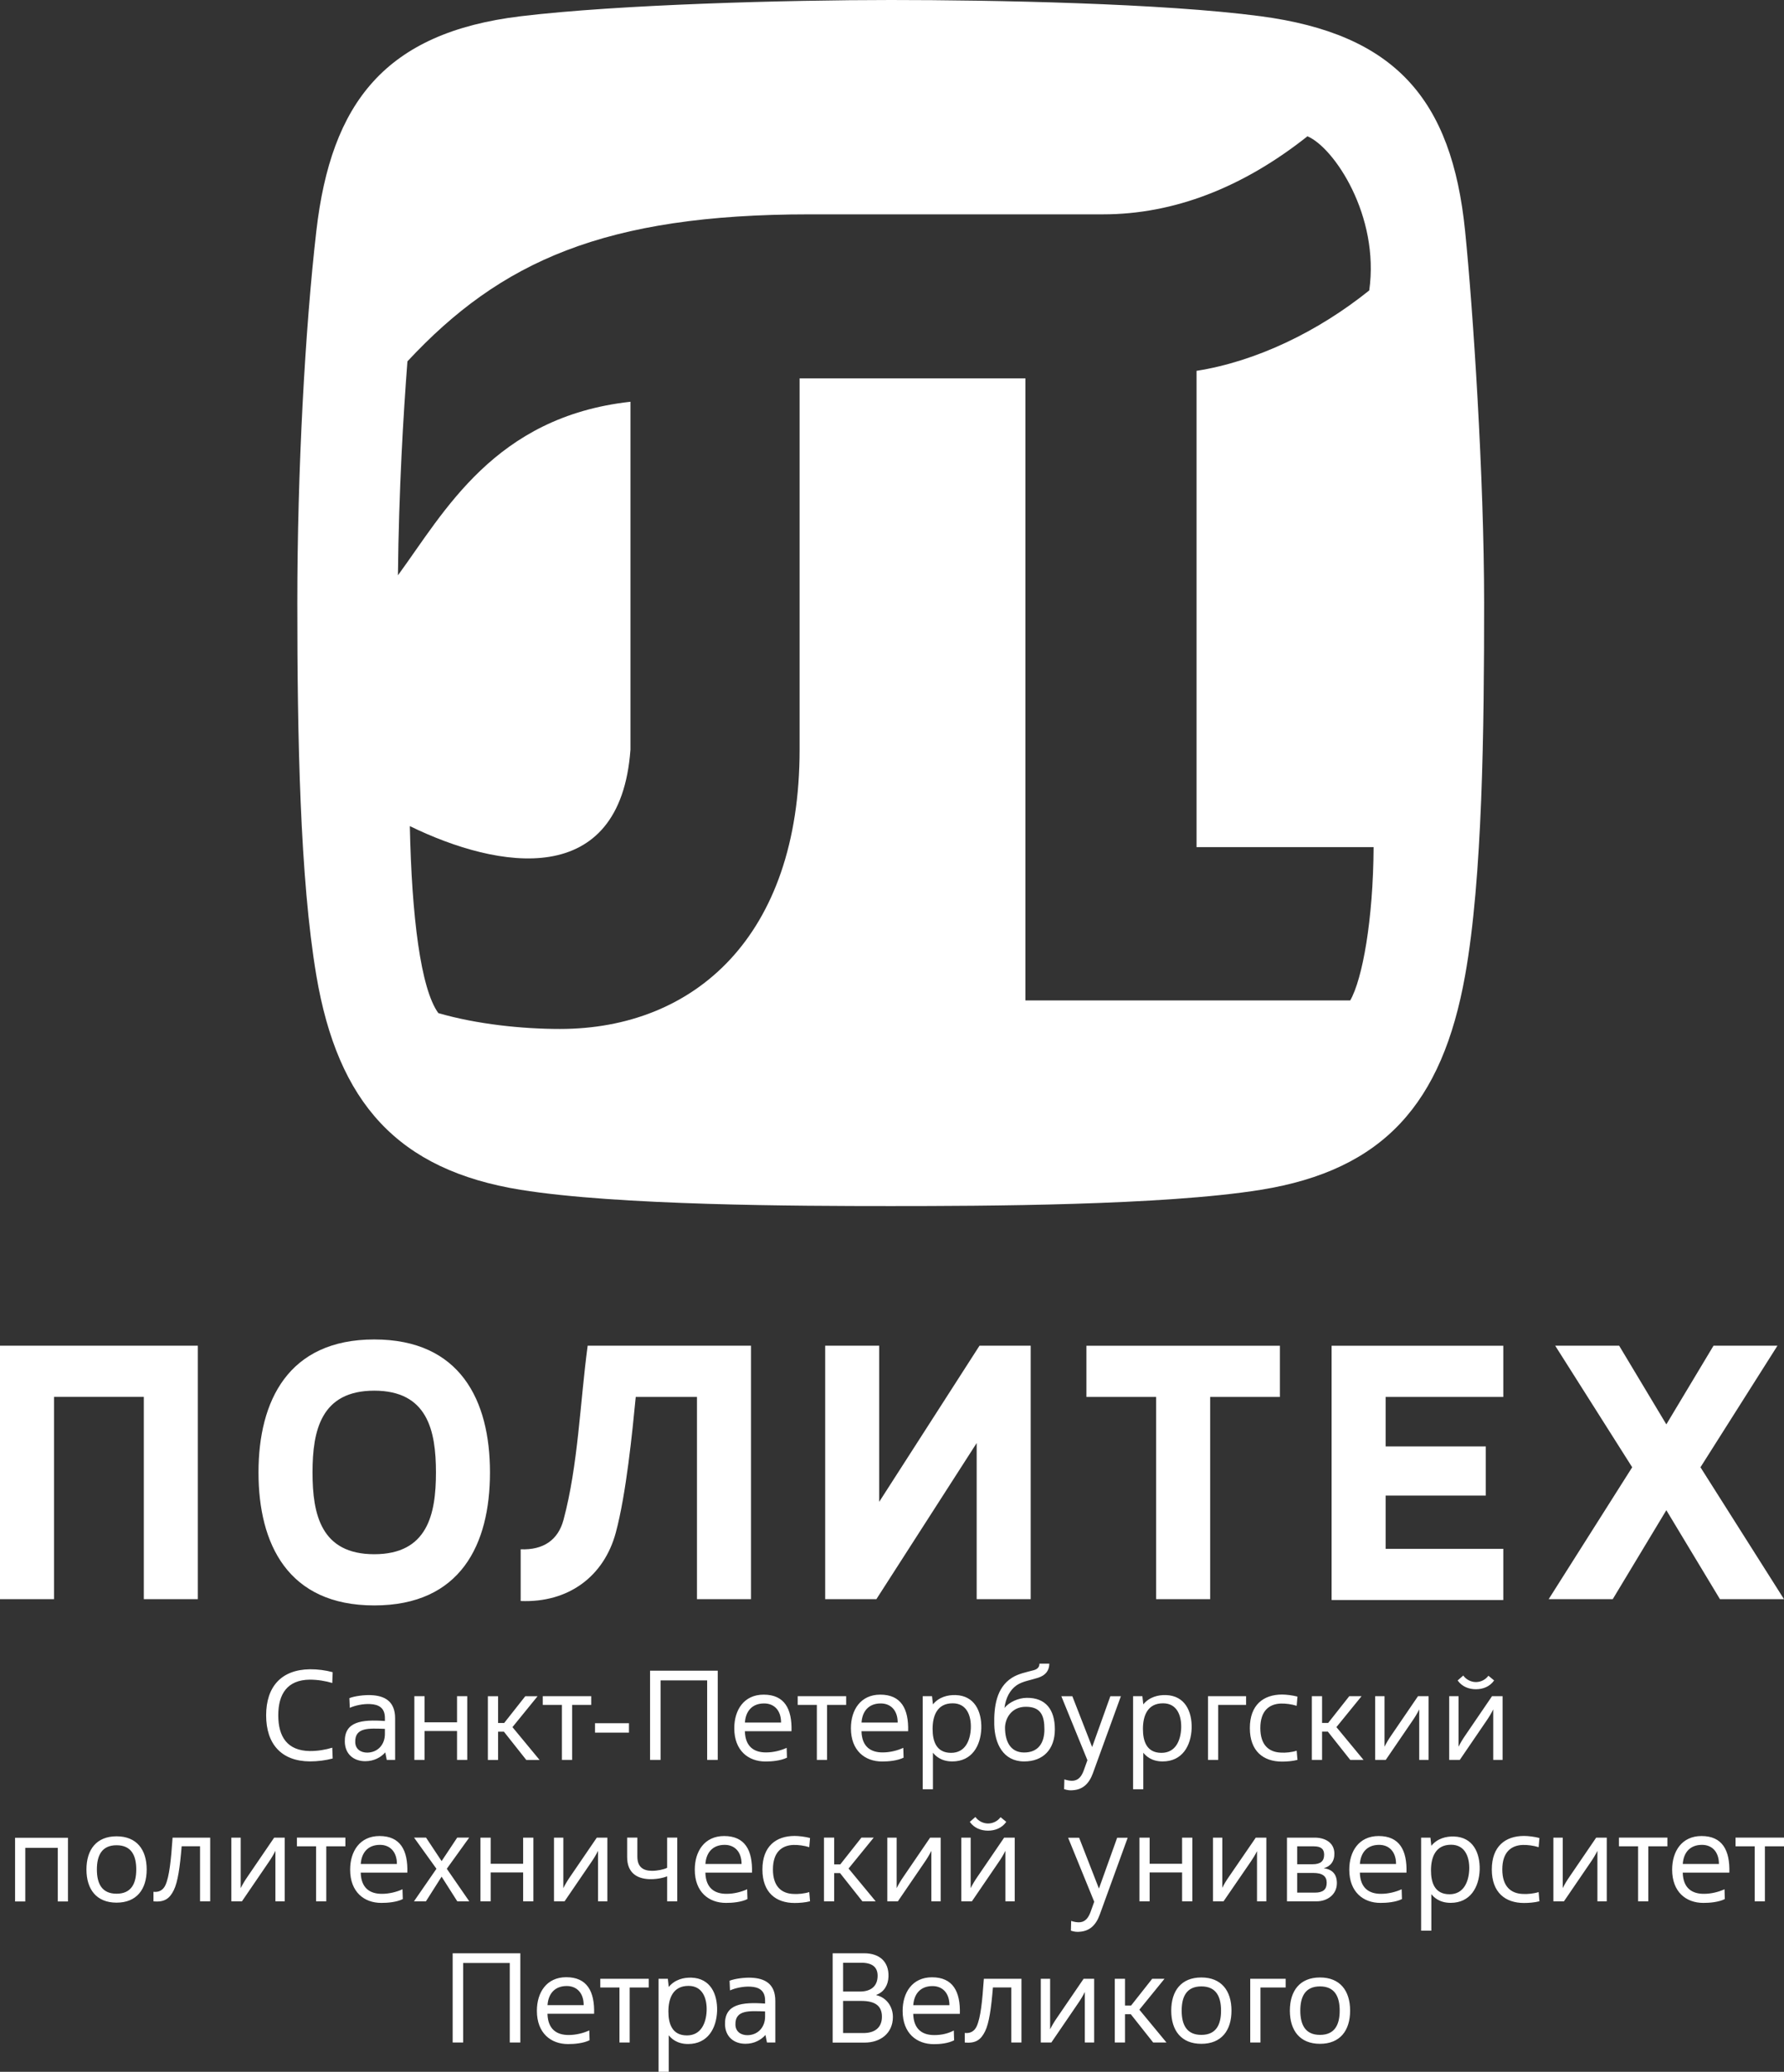
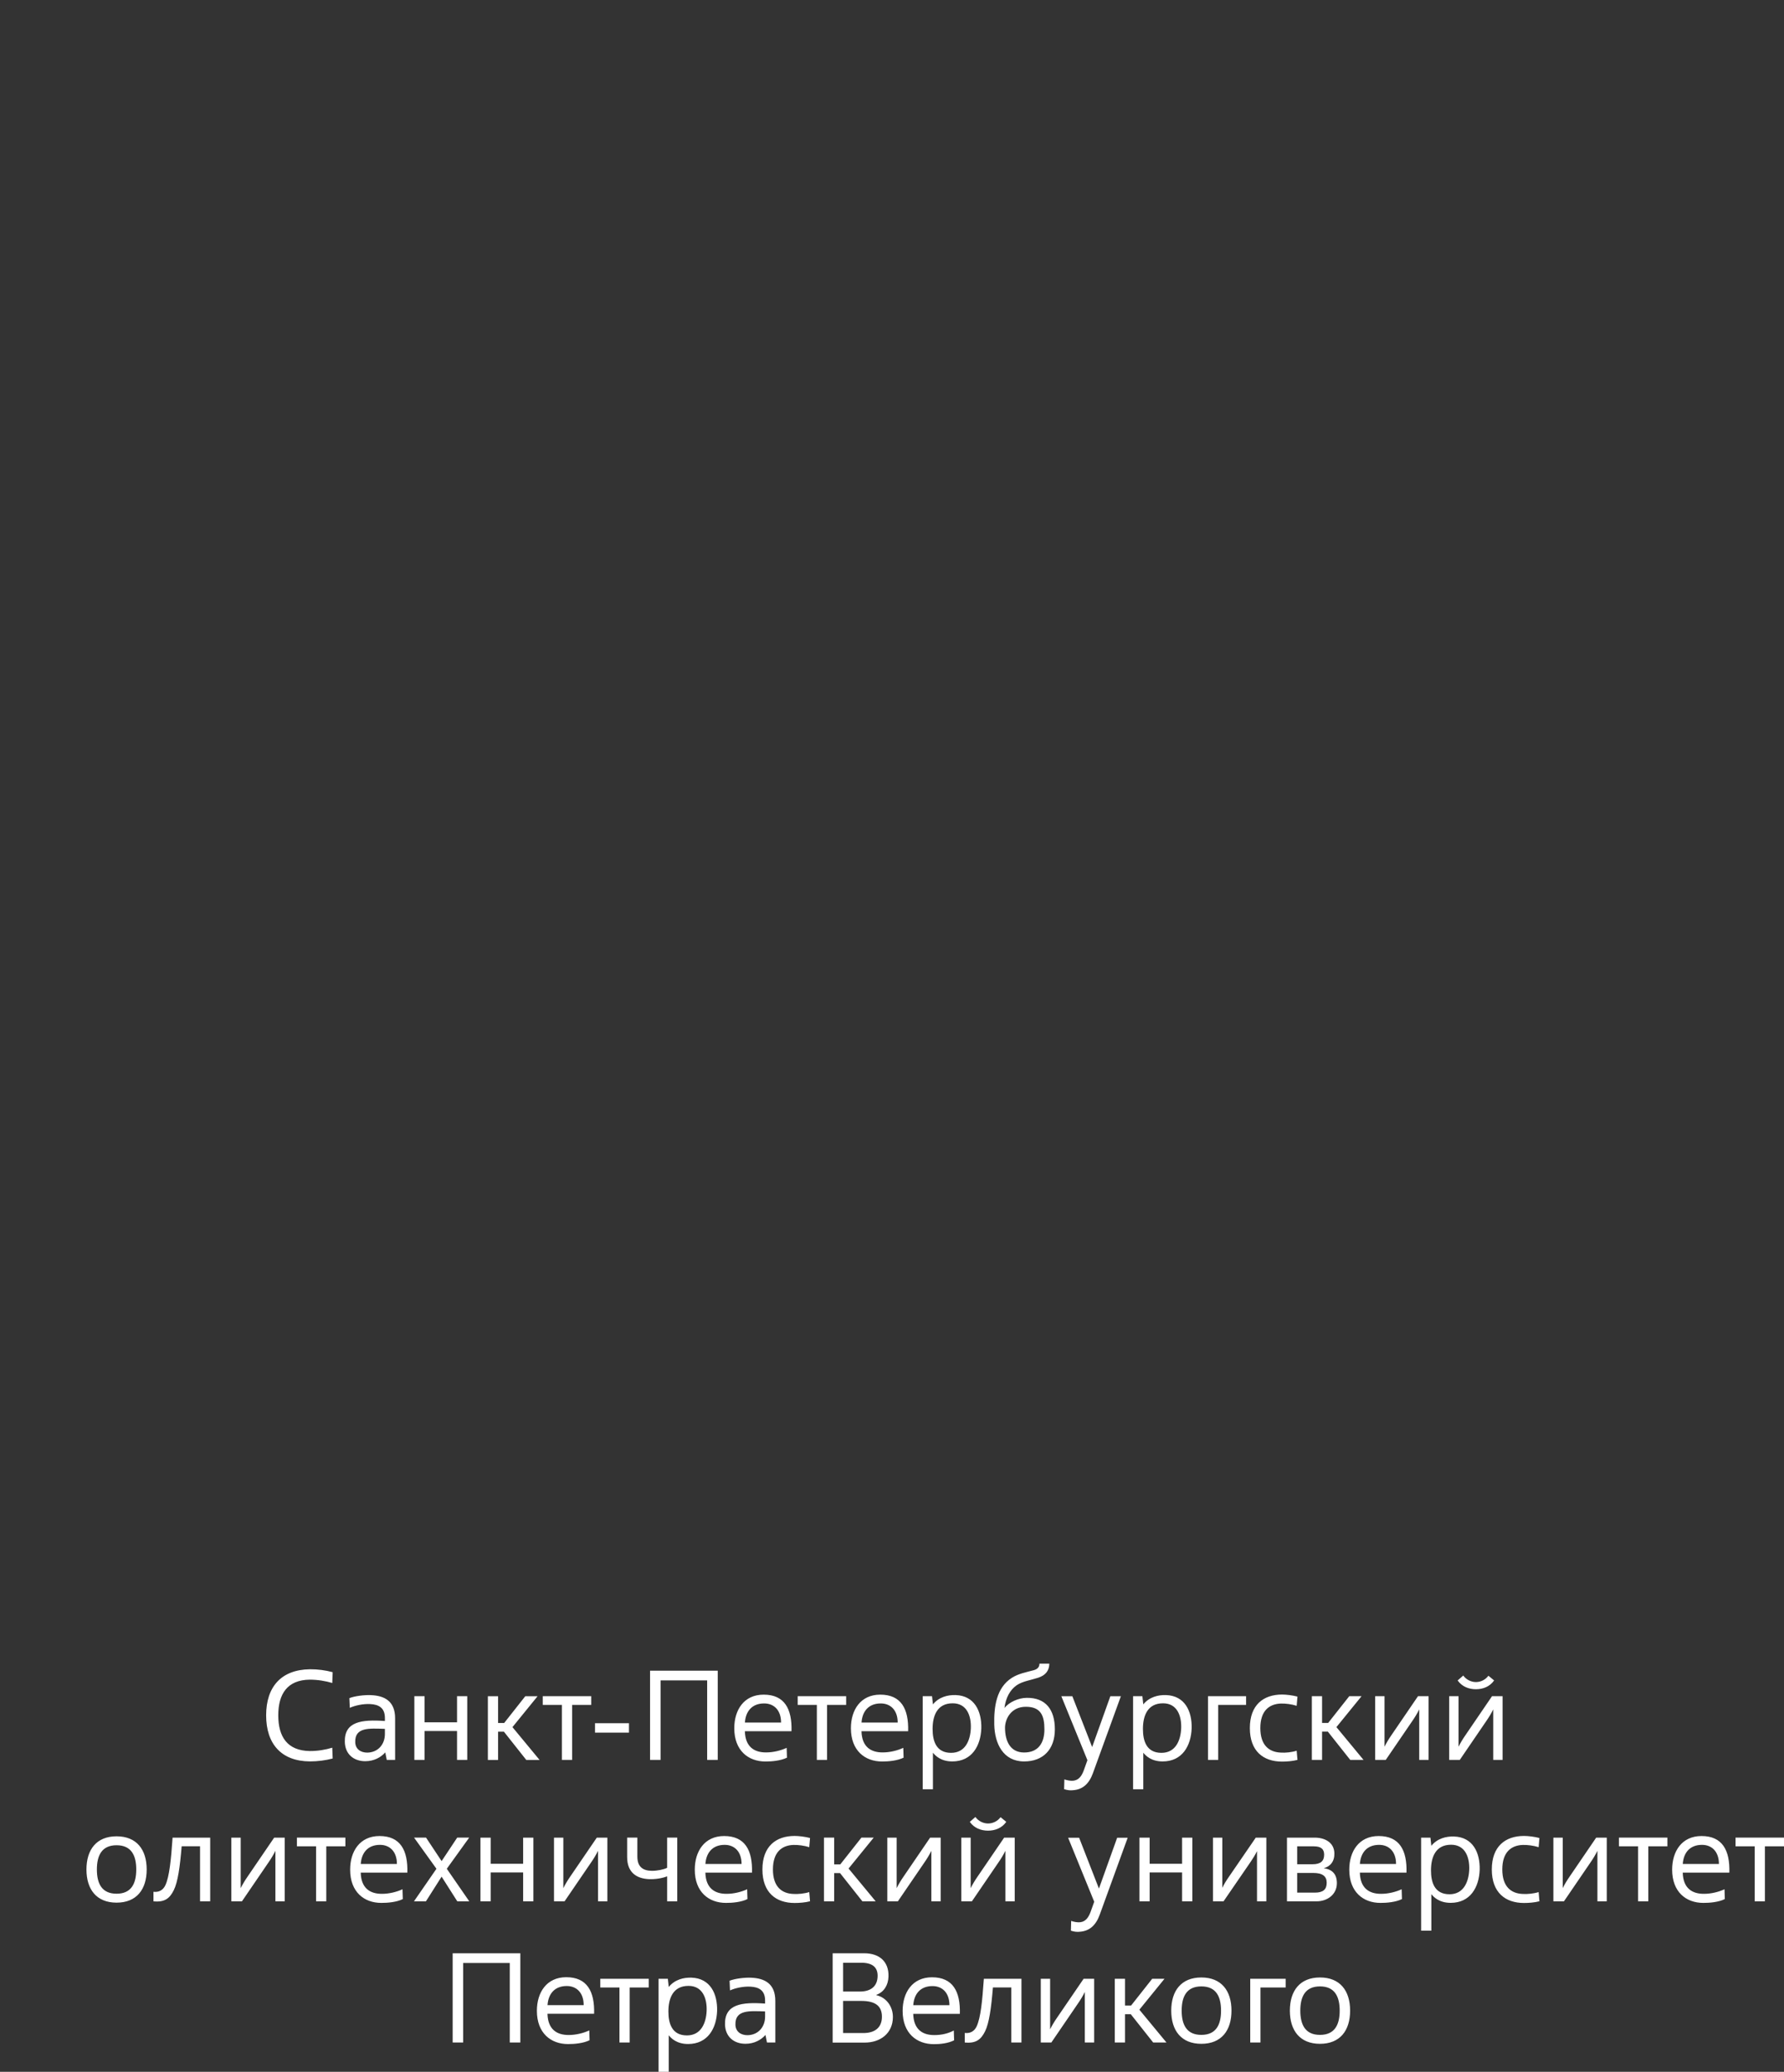
<svg xmlns="http://www.w3.org/2000/svg" id="b" viewBox="0 0 215.697 250.447">
  <rect x="0" y="0" width="215.697" height="250.447" fill="#333333" stroke="none" />
  <defs>
    <style>.e{fill:#fff;}</style>
  </defs>
  <g id="c">
    <g>
-       <path class="e" d="M31.254,177.992c0-8.643,3.591-16.076,13.994-16.076s13.993,7.368,13.993,16.076c0,8.707-3.548,16.075-13.993,16.075s-13.994-7.434-13.994-16.075m6.531,0c0,5.071,1.025,9.885,7.463,9.885s7.462-4.811,7.462-9.885c0-5.075-1.031-9.885-7.462-9.885-6.432,0-7.463,4.813-7.463,9.885m157.981-15.32l5.705,9.509,5.704-9.509h7.731l-9.308,14.694,10.099,15.945h-7.744l-6.482-10.756-6.481,10.756h-7.745l10.098-15.945-9.308-14.694h7.731Zm-28.234,12.176h12.109v5.942h-12.109v6.433h14.227v6.189h-20.759v-30.739h20.759v6.189h-14.227v5.986Zm-27.747,18.464v-24.45h-8.43v-6.189h23.393v6.189h-8.431v24.45h-6.532Zm-33.826,0h-6.189v-30.64h6.532v18.872l12.126-18.872h6.189v30.639h-6.531v-18.872l-12.127,18.873Zm-43.006-6.03c2.719,.107,4.52-1.102,5.178-3.555,1.774-6.62,1.994-14.141,2.921-21.055h19.75v30.64h-6.533v-24.45h-7.403c-.415,4.275-1.154,11.718-2.408,16.388-1.418,5.286-5.702,8.516-11.505,8.284v-6.252ZM0,193.311v-30.64H23.92v30.64h-6.532v-24.45H6.532v24.45H0Z" />
      <path class="e" d="M135.522,205.042l-3.384,9.312c-.454,1.248-1.211,1.97-2.41,2.05-.329,.039-.686,0-1.071-.129l.033-1.179c.369,.129,.801,.196,1.103,.157,.632-.08,.988-.551,1.245-1.256l.438-1.22-3.154-7.733h1.331l2.394,6.143,2.201-6.143h1.278l-.004-.002Zm5.513,41.861h-1.607l-2.705-3.416h-.703v3.416h-1.235v-7.704h1.235v3.234h.736l2.552-3.234h1.487l-3.039,3.737,3.279,3.967Zm-75.797-34.158h-1.608l-2.705-3.416h-.704v3.416h-1.235v-7.703h1.235v3.234h.738l2.551-3.234h1.488l-3.039,3.737,3.279,3.966Zm56.273-3.869c0-1.069,.717-2.557,2.521-2.557,1.806,0,2.244,1.063,2.244,2.733,0,1.668-.765,2.793-2.451,2.793-1.704,0-2.301-1.404-2.313-2.97m-.068-2.406c.158-1.258,.691-2.212,1.484-2.756,.711-.484,1.683-.608,2.59-.905,.89-.29,1.343-.849,1.351-1.706h-1.191c-.001,.206-.056,.624-.681,.792-.924,.251-1.834,.409-2.638,.914-1.918,1.205-2.195,3.567-2.147,5.666,.052,2.288,1.073,4.452,3.614,4.452,2.303,0,3.713-1.465,3.713-3.874,0-2.41-1.122-3.84-3.4-3.813-.991,0-2.146,.521-2.695,1.23m-87.8,.884c0-2.592,1.097-4.28,3.807-4.314,.961,0,1.95,.168,2.722,.405l.049-1.306c-.839-.232-1.805-.362-2.748-.354-3.472,.042-5.296,2.122-5.296,5.568,0,3.448,1.824,5.549,5.296,5.57,.943,0,1.909-.126,2.748-.353l-.049-1.306c-.772,.237-1.761,.416-2.722,.405-2.71-.042-3.807-1.722-3.807-4.315v-.002Zm117.47,1.541c0-2.811,1.651-4.049,3.887-4.055,.519-.001,1.289,.095,1.871,.251l-.096,1.11c-.583-.189-1.358-.29-1.925-.271-1.411,.055-2.469,.887-2.469,2.964s1.058,2.904,2.469,2.963c.566,.042,1.342-.039,1.925-.226l.096,1.109c-.582,.157-1.353,.209-1.871,.206-2.235,0-3.887-1.243-3.887-4.053m-27.613,38.009h-1.226v-6.657h-2.224c-.206,2.492-.456,4.306-.952,5.311-.488,.984-1.101,1.482-2.455,1.347v-1.156c.582,.074,1.138-.139,1.443-.803,.477-1.041,.676-2.989,.867-5.743h4.546v7.702Zm33.714-3.851c0-1.669,.575-2.93,2.38-2.93,1.805,0,2.381,1.261,2.381,2.93,0,1.67-.576,2.93-2.381,2.93-1.805,0-2.38-1.26-2.38-2.93m6.022,0c0-2.409-1.22-4.01-3.643-4.01-2.422,0-3.642,1.601-3.642,4.01,0,2.41,1.22,4.01,3.642,4.01,2.423,0,3.643-1.6,3.643-4.01m-20.366,0c0-1.669,.575-2.93,2.381-2.93,1.805,0,2.379,1.261,2.379,2.93,0,1.67-.574,2.93-2.379,2.93-1.806,0-2.381-1.26-2.381-2.93m6.022,0c0-2.409-1.221-4.01-3.642-4.01-2.423,0-3.642,1.601-3.642,4.01,0,2.41,1.219,4.01,3.642,4.01,2.421,0,3.642-1.6,3.642-4.01m-92.4-30.308h-1.236v-3.496h-3.926v3.496h-1.235v-7.703h1.235v3.158h3.926v-3.158h1.236v7.703Zm14.99-6.649h-2.31v6.649h-1.235v-6.649h-2.315v-1.055h5.86v1.055Zm4.563,3.353h-4.106v-1.14h4.106v1.14Zm10.731,3.296h-1.277v-9.612h-5.634v9.612h-1.271v-10.786h8.183v10.786h-.001Zm15.528-6.649h-2.309v6.649h-1.235v-6.649h-2.316v-1.055h5.86v1.055Zm48.353,0h-3.37v6.649h-1.234v-7.703h4.604v1.055Zm14.203,6.649h-1.607l-2.706-3.416h-.702v3.416h-1.235v-7.703h1.235v3.234h.736l2.552-3.234h1.487l-3.04,3.737,3.28,3.966Zm-101.95,34.159h-1.277v-9.614h-5.634v9.614h-1.271v-10.787h8.182v10.787Zm15.528-6.65h-2.308v6.65h-1.234v-6.65h-2.318v-1.054h5.86v1.054Zm22.232,6.65v-10.787h3.816c1.805,0,2.996,.98,2.935,2.824-.035,1.054-.563,1.874-1.461,2.2v.042c1.249,.296,1.994,1.407,1.994,2.631,0,1.993-1.529,3.1-3.393,3.1h-3.89v-.01Zm1.264-9.643v3.482h2.04c1.236,0,2.134-.57,2.134-1.912,0-.993-.598-1.57-1.977-1.57h-2.197Zm0,4.617v3.883h2.46c1.274,0,2.235-.574,2.235-1.972,0-1.273-.765-1.911-2.498-1.911h-2.197Zm53.508-1.624h-3.046v6.65h-1.236v-7.704h4.282v1.054Zm-59.745-30.98h-5.638c.045,1.906,1.154,2.58,2.582,2.564,.854,0,1.762-.225,2.47-.552l.036,1.187c-.743,.369-1.837,.468-2.605,.463-2.059,0-3.765-1.308-3.765-4.021,0-2.214,1.17-4.061,3.552-4.061,2.513,0,3.445,1.708,3.366,4.42h.002Zm-1.263-1.046c0-1.499-.86-2.31-2.046-2.31-1.478,0-2.235,.961-2.325,2.31h4.371Zm15.362,1.046h-5.638c.045,1.906,1.156,2.58,2.582,2.564,.855,0,1.764-.225,2.472-.552l.035,1.187c-.742,.369-1.836,.468-2.603,.463-2.061,0-3.766-1.308-3.766-4.021,0-2.214,1.17-4.061,3.552-4.061,2.513,0,3.446,1.708,3.366,4.42m-1.263-1.046c0-1.499-.86-2.31-2.045-2.31-1.478,0-2.236,.961-2.326,2.31h4.371Zm-36.702,35.204h-5.639c.046,1.905,1.157,2.58,2.583,2.564,.855,0,1.764-.225,2.47-.552l.036,1.185c-.744,.37-1.837,.469-2.606,.464-2.059,0-3.764-1.307-3.764-4.021,0-2.214,1.169-4.061,3.551-4.061,2.513,0,3.445,1.709,3.367,4.42h.002Zm-1.263-1.045c0-1.5-.86-2.311-2.045-2.311-1.477,0-2.236,.961-2.326,2.311h4.371Zm45.485,1.054h-5.64c.045,1.907,1.156,2.583,2.582,2.565,.857,0,1.655-.195,2.325-.551l.036,1.186c-.744,.37-1.69,.469-2.458,.463-2.061,0-3.767-1.307-3.767-4.021,0-2.214,1.171-4.062,3.554-4.062,2.512,0,3.444,1.709,3.365,4.42h.002Zm-1.263-1.044c0-1.501-.861-2.312-2.047-2.312-1.476,0-2.234,.962-2.325,2.312h4.372Zm62.126-39.852c.352,.498,.95,.789,1.525,.789,.576,0,1.143-.264,1.516-.764l.69,.569c-.524,.744-1.336,1.062-2.205,1.062-.868,0-1.68-.319-2.206-1.062l.681-.595Zm-.424,10.201h-1.278v-7.702h1.131v6.108c.222-.455,.513-.936,.804-1.355l3.243-4.753h1.277v7.702h-1.13v-6.107c-.222,.454-.514,.937-.804,1.355l-3.243,4.752Zm-8.95,0h-1.276v-7.702h1.129v6.108c.222-.455,.513-.936,.803-1.355l3.243-4.753h1.279v7.702h-1.129v-6.107c-.223,.454-.515,.937-.805,1.355l-3.244,4.752Zm-40.43,34.158h-1.277v-7.702h1.129v6.108c.223-.456,.516-.938,.804-1.356l3.245-4.752h1.276v7.702h-1.129v-6.109c-.222,.456-.514,.938-.804,1.356l-3.244,4.753Zm-46.258-.871v4.415h-1.235v-11.246h1.126l.109,.987c.738-.9,1.8-1.154,2.743-1.124,2.291,.074,3.157,1.967,3.104,4.021-.077,2.118-1.137,3.999-3.508,3.999-1.369,0-2.037-.68-2.339-1.052m-.042-2.872c0,1.459,.437,2.886,2.237,2.886,1.718,0,2.323-1.504,2.387-2.974,.052-1.466-.463-3.014-2.196-3.014-1.889,0-2.428,1.525-2.428,3.102m57.417-31.287v4.416h-1.234v-11.247h1.125l.109,.986c.738-.898,1.8-1.152,2.743-1.124,2.293,.074,3.157,1.969,3.104,4.022-.08,2.118-1.137,4-3.507,4-1.369,0-2.037-.681-2.341-1.054m-.042-2.871c0,1.459,.436,2.887,2.237,2.887,1.718,0,2.324-1.503,2.388-2.975,.051-1.467-.463-3.014-2.197-3.014-1.887,0-2.428,1.524-2.428,3.102m-25.391,2.871v4.416h-1.234v-11.247h1.126l.108,.986c.738-.898,1.801-1.152,2.743-1.124,2.293,.074,3.158,1.969,3.107,4.022-.078,2.118-1.138,4-3.508,4-1.369,0-2.038-.681-2.342-1.054m-.041-2.871c0,1.459,.437,2.887,2.237,2.887,1.718,0,2.324-1.503,2.387-2.975,.056-1.467-.463-3.014-2.196-3.014-1.888,0-2.428,1.524-2.428,3.102m-20.251,34.146v.625c0,1.247-.829,2.227-2.127,2.247-.781,0-1.432-.407-1.459-1.253-.061-1.846,1.699-1.677,3.586-1.619m-4.295-3.713l.051,1.171c.657-.293,1.627-.5,2.477-.454,.957,.052,1.767,.399,1.767,1.679v.367c-2.822-.197-4.906,.06-4.846,2.525,.035,1.486,1.074,2.335,2.475,2.335,1.043,0,1.879-.456,2.416-1.065l.181,.911h1.011l-.002-5.03c0-2.096-1.299-2.729-2.895-2.801-.782-.042-1.981,.106-2.633,.362h-.002Zm-41.674-30.445v.625c0,1.247-.829,2.226-2.127,2.247-.78,0-1.432-.407-1.459-1.253-.061-1.845,1.699-1.676,3.586-1.619m-4.295-3.713l.051,1.171c.658-.293,1.629-.501,2.476-.454,.959,.051,1.769,.398,1.769,1.679v.367c-2.822-.196-4.906,.061-4.847,2.524,.036,1.488,1.074,2.336,2.475,2.336,1.044,0,1.88-.457,2.416-1.065l.181,.91h1.01l-.001-5.029c0-2.096-1.3-2.729-2.896-2.802-.781-.041-1.98,.103-2.632,.362" />
      <path class="e" d="M56.738,229.837h-1.448l-1.897-2.983-1.895,2.983h-1.448l2.72-3.937-2.707-3.764h1.449l1.882,2.837,1.884-2.837h1.449l-2.707,3.764,2.719,3.937Zm49.139,0h-1.609l-2.704-3.415h-.704v3.415h-1.235v-7.701h1.235v3.233h.737l2.553-3.233h1.487l-3.04,3.736,3.28,3.965Zm12.056-10.199c.352,.498,.95,.789,1.526,.789,.574,0,1.142-.264,1.516-.764l.689,.568c-.526,.743-1.337,1.063-2.204,1.063-.869,0-1.681-.318-2.206-1.063l.68-.594Zm-.424,10.199h-1.279v-7.7h1.13v6.107c.226-.455,.515-.936,.805-1.355l3.243-4.752h1.278v7.7h-1.13v-6.107c-.222,.455-.514,.937-.804,1.355l-3.243,4.752Zm-8.95,0h-1.278v-7.7h1.13v6.107c.222-.455,.514-.936,.804-1.355l3.243-4.752h1.277v7.7h-1.129v-6.107c-.222,.455-.514,.937-.803,1.355l-3.245,4.752Zm-40.3,0h-1.278v-7.7h1.13v6.107c.222-.455,.514-.936,.802-1.355l3.245-4.752h1.277v7.7h-1.129v-6.107c-.222,.455-.514,.937-.804,1.355l-3.243,4.752Zm120.831,0h-1.278v-7.7h1.13v6.107c.223-.455,.515-.936,.805-1.355l3.242-4.752h1.278v7.7h-1.13v-6.107c-.222,.455-.514,.937-.803,1.355l-3.244,4.752Zm-8.722-3.851c0-2.809,1.65-4.05,3.887-4.053,.517-.001,1.29,.093,1.871,.248l-.096,1.109c-.583-.188-1.358-.29-1.925-.271-1.412,.055-2.468,.888-2.468,2.963,0,2.076,1.056,2.907,2.468,2.962,.567,.039,1.342-.041,1.925-.225l.096,1.11c-.581,.158-1.354,.209-1.871,.206-2.236,0-3.887-1.244-3.887-4.055v.004Zm-88.188,0c0-2.809,1.652-4.05,3.888-4.053,.517-.001,1.289,.093,1.871,.248l-.096,1.109c-.581-.188-1.357-.29-1.925-.271-1.411,.055-2.466,.888-2.466,2.963,0,2.076,1.055,2.907,2.466,2.962,.568,.039,1.343-.041,1.925-.225l.096,1.11c-.582,.158-1.354,.209-1.871,.206-2.236,0-3.888-1.244-3.888-4.055v.004Zm-80.467,0c0-1.668,.576-2.929,2.38-2.929,1.805,0,2.38,1.261,2.38,2.929,0,1.67-.575,2.93-2.38,2.93-1.804,0-2.38-1.26-2.38-2.93m6.022,0c0-2.409-1.22-4.009-3.642-4.009s-3.641,1.6-3.641,4.009,1.219,4.01,3.641,4.01,3.642-1.601,3.642-4.01m7.678,3.851h-1.227v-6.655h-2.223c-.206,2.492-.457,4.305-.953,5.309-.488,.985-1.099,1.482-2.455,1.346v-1.154c.583,.074,1.139-.139,1.445-.804,.475-1.041,.674-2.989,.867-5.742h4.546v7.7Zm16.347-6.649h-2.31v6.649h-1.235v-6.649h-2.316v-1.052h5.861v1.052Zm22.726,6.649h-1.236v-3.496h-3.926v3.496h-1.235v-7.7h1.235v3.158h3.926v-3.158h1.236v7.7Zm17.398,0h-1.225v-3.025c-.579,.238-1.428,.374-2.204,.342-1.367-.06-2.63-.706-2.63-2.665v-2.353h1.235v2.29c0,1.312,.754,1.716,1.769,1.722,.657,0,1.411-.156,1.829-.361v-3.652h1.225v7.702Zm62.275,0h-1.237v-3.496h-3.924v3.496h-1.235v-7.7h1.235v3.158h3.924v-3.158h1.237v7.7Zm11.443,0v-7.7h3.356c1.204,0,2.343,.564,2.374,1.879,.032,.998-.486,1.605-1.286,1.82,1.075,.141,1.591,.762,1.591,1.801,0,1.386-1.164,2.2-2.46,2.2h-3.574Zm1.235-6.649v2.166h1.851c.99,0,1.408-.386,1.408-1.158,0-.672-.368-1.008-1.259-1.008h-2.001Zm0,3.219v2.378h2.137c.998,0,1.432-.387,1.432-1.195,0-.777-.497-1.183-1.612-1.183h-1.956Zm44.762-3.219h-2.31v6.649h-1.234v-6.649h-2.314v-1.052h5.858v1.052Zm14.097,0h-2.309v6.649h-1.234v-6.649h-2.315v-1.052h5.858v1.052Zm-6.605,3.177h-5.638c.045,1.905,1.155,2.58,2.582,2.564,.854,0,1.762-.225,2.47-.552l.035,1.187c-.743,.37-1.836,.468-2.603,.462-2.06,0-3.765-1.306-3.765-4.019,0-2.214,1.169-4.064,3.551-4.064,2.514,0,3.445,1.709,3.366,4.421h.002Zm-1.263-1.045c0-1.499-.861-2.311-2.046-2.311-1.478,0-2.235,.962-2.325,2.311h4.371Zm-37.775,1.045h-5.638c.045,1.905,1.156,2.58,2.581,2.564,.855,0,1.764-.225,2.472-.552l.036,1.187c-.742,.37-1.836,.468-2.604,.462-2.06,0-3.765-1.306-3.765-4.019,0-2.214,1.17-4.064,3.551-4.064,2.515,0,3.446,1.709,3.366,4.421h.001Zm-1.263-1.045c0-1.499-.86-2.311-2.045-2.311-1.478,0-2.236,.962-2.326,2.311h4.371Zm-77.868,1.045h-5.638c.045,1.905,1.156,2.58,2.581,2.564,.856,0,1.764-.225,2.471-.552l.035,1.187c-.743,.37-1.837,.468-2.603,.462-2.06,0-3.766-1.306-3.766-4.019,0-2.214,1.17-4.064,3.551-4.064,2.514,0,3.446,1.709,3.367,4.421h.002Zm-1.263-1.045c0-1.499-.861-2.311-2.045-2.311-1.478,0-2.236,.962-2.326,2.311h4.371Zm-40.408,1.045h-5.638c.045,1.905,1.156,2.58,2.582,2.564,.854,0,1.763-.225,2.47-.552l.036,1.187c-.742,.37-1.836,.468-2.604,.462-2.06,0-3.764-1.306-3.764-4.019,0-2.214,1.169-4.064,3.551-4.064,2.512,0,3.445,1.709,3.366,4.421h.001Zm-1.263-1.045c0-1.499-.861-2.311-2.046-2.311-1.477,0-2.235,.962-2.325,2.311h4.371Zm99.944,4.517h-1.277v-7.7h1.129v6.068c.222-.455,.459-.845,.748-1.263l3.299-4.806h1.277v7.7h-1.129v-6.068c-.222,.455-.46,.844-.748,1.263l-3.299,4.806Zm-118.682,0h-1.279v-7.7h1.13v6.107c.222-.455,.515-.936,.804-1.355l3.243-4.752h1.278v7.7h-1.129v-6.106c-.222,.454-.514,.936-.803,1.355l-3.244,4.752Zm143.806-.87v4.414h-1.235v-11.244h1.126l.109,.986c.736-.899,1.799-1.154,2.742-1.124,2.292,.074,3.157,1.968,3.105,4.021-.076,2.118-1.138,3.999-3.508,3.999-1.369,0-2.037-.679-2.339-1.052m-.042-2.871c0,1.459,.439,2.885,2.237,2.885,1.719,0,2.324-1.504,2.387-2.973,.055-1.467-.463-3.014-2.196-3.014-1.888,0-2.428,1.524-2.428,3.102" />
-       <polygon class="e" points="8.218 229.853 6.983 229.853 6.983 223.371 3.057 223.371 3.057 229.853 1.822 229.853 1.822 222.153 8.218 222.153 8.218 229.853" />
      <path class="e" d="M136.343,222.151l-3.383,9.311c-.454,1.248-1.211,1.97-2.41,2.05-.329,.039-.686,0-1.07-.129l.032-1.178c.369,.128,.802,.195,1.105,.156,.63-.079,.986-.551,1.245-1.256l.436-1.22-3.154-7.732h1.331l2.393,6.142,2.202-6.142h1.277l-.005-.002Z" />
-       <path id="d" class="e" d="M107.694,0c-12.428,0-32.873,.534-44.734,1.964-16.416,1.977-22.931,10.468-24.713,25.959-1.365,11.864-2.299,28.984-2.299,44.973s.309,33.245,2.299,45.022c2.598,15.371,9.836,23.514,24.713,25.91,11.784,1.897,33.515,1.964,44.734,1.964,11.219,0,32.951-.066,44.733-1.964,14.881-2.397,21.949-10.451,24.713-25.91,2.106-11.757,2.3-29.758,2.3-45.022s-1.347-35.531-2.3-44.973c-1.61-16.003-8.51-23.81-24.713-25.959-11.841-1.572-32.304-1.964-44.733-1.964Zm50.386,16.476c3.212,1.354,8.741,9.594,7.471,18.631-6.212,4.993-13.68,8.586-20.882,9.722v57.57h21.409c-.051,8.84-1.355,15.96-2.827,18.536h-39.272V45.74h-27.301v44.878c0,22.607-12.739,33.765-28.976,33.765-4.544,0-10.036-.564-14.704-1.916-2.147-2.954-3.219-11.719-3.448-22.606,10.798,5.265,25.441,7.691,26.677-9.243V48.565c-16.445,1.816-22.505,13.33-28.114,20.979,.106-10.32,.665-19.588,1.149-25.863,11.254-12.087,23.829-17.77,48.613-17.77h35.491c8.555,0,16.895-3.234,24.713-9.435Z" />
    </g>
  </g>
</svg>